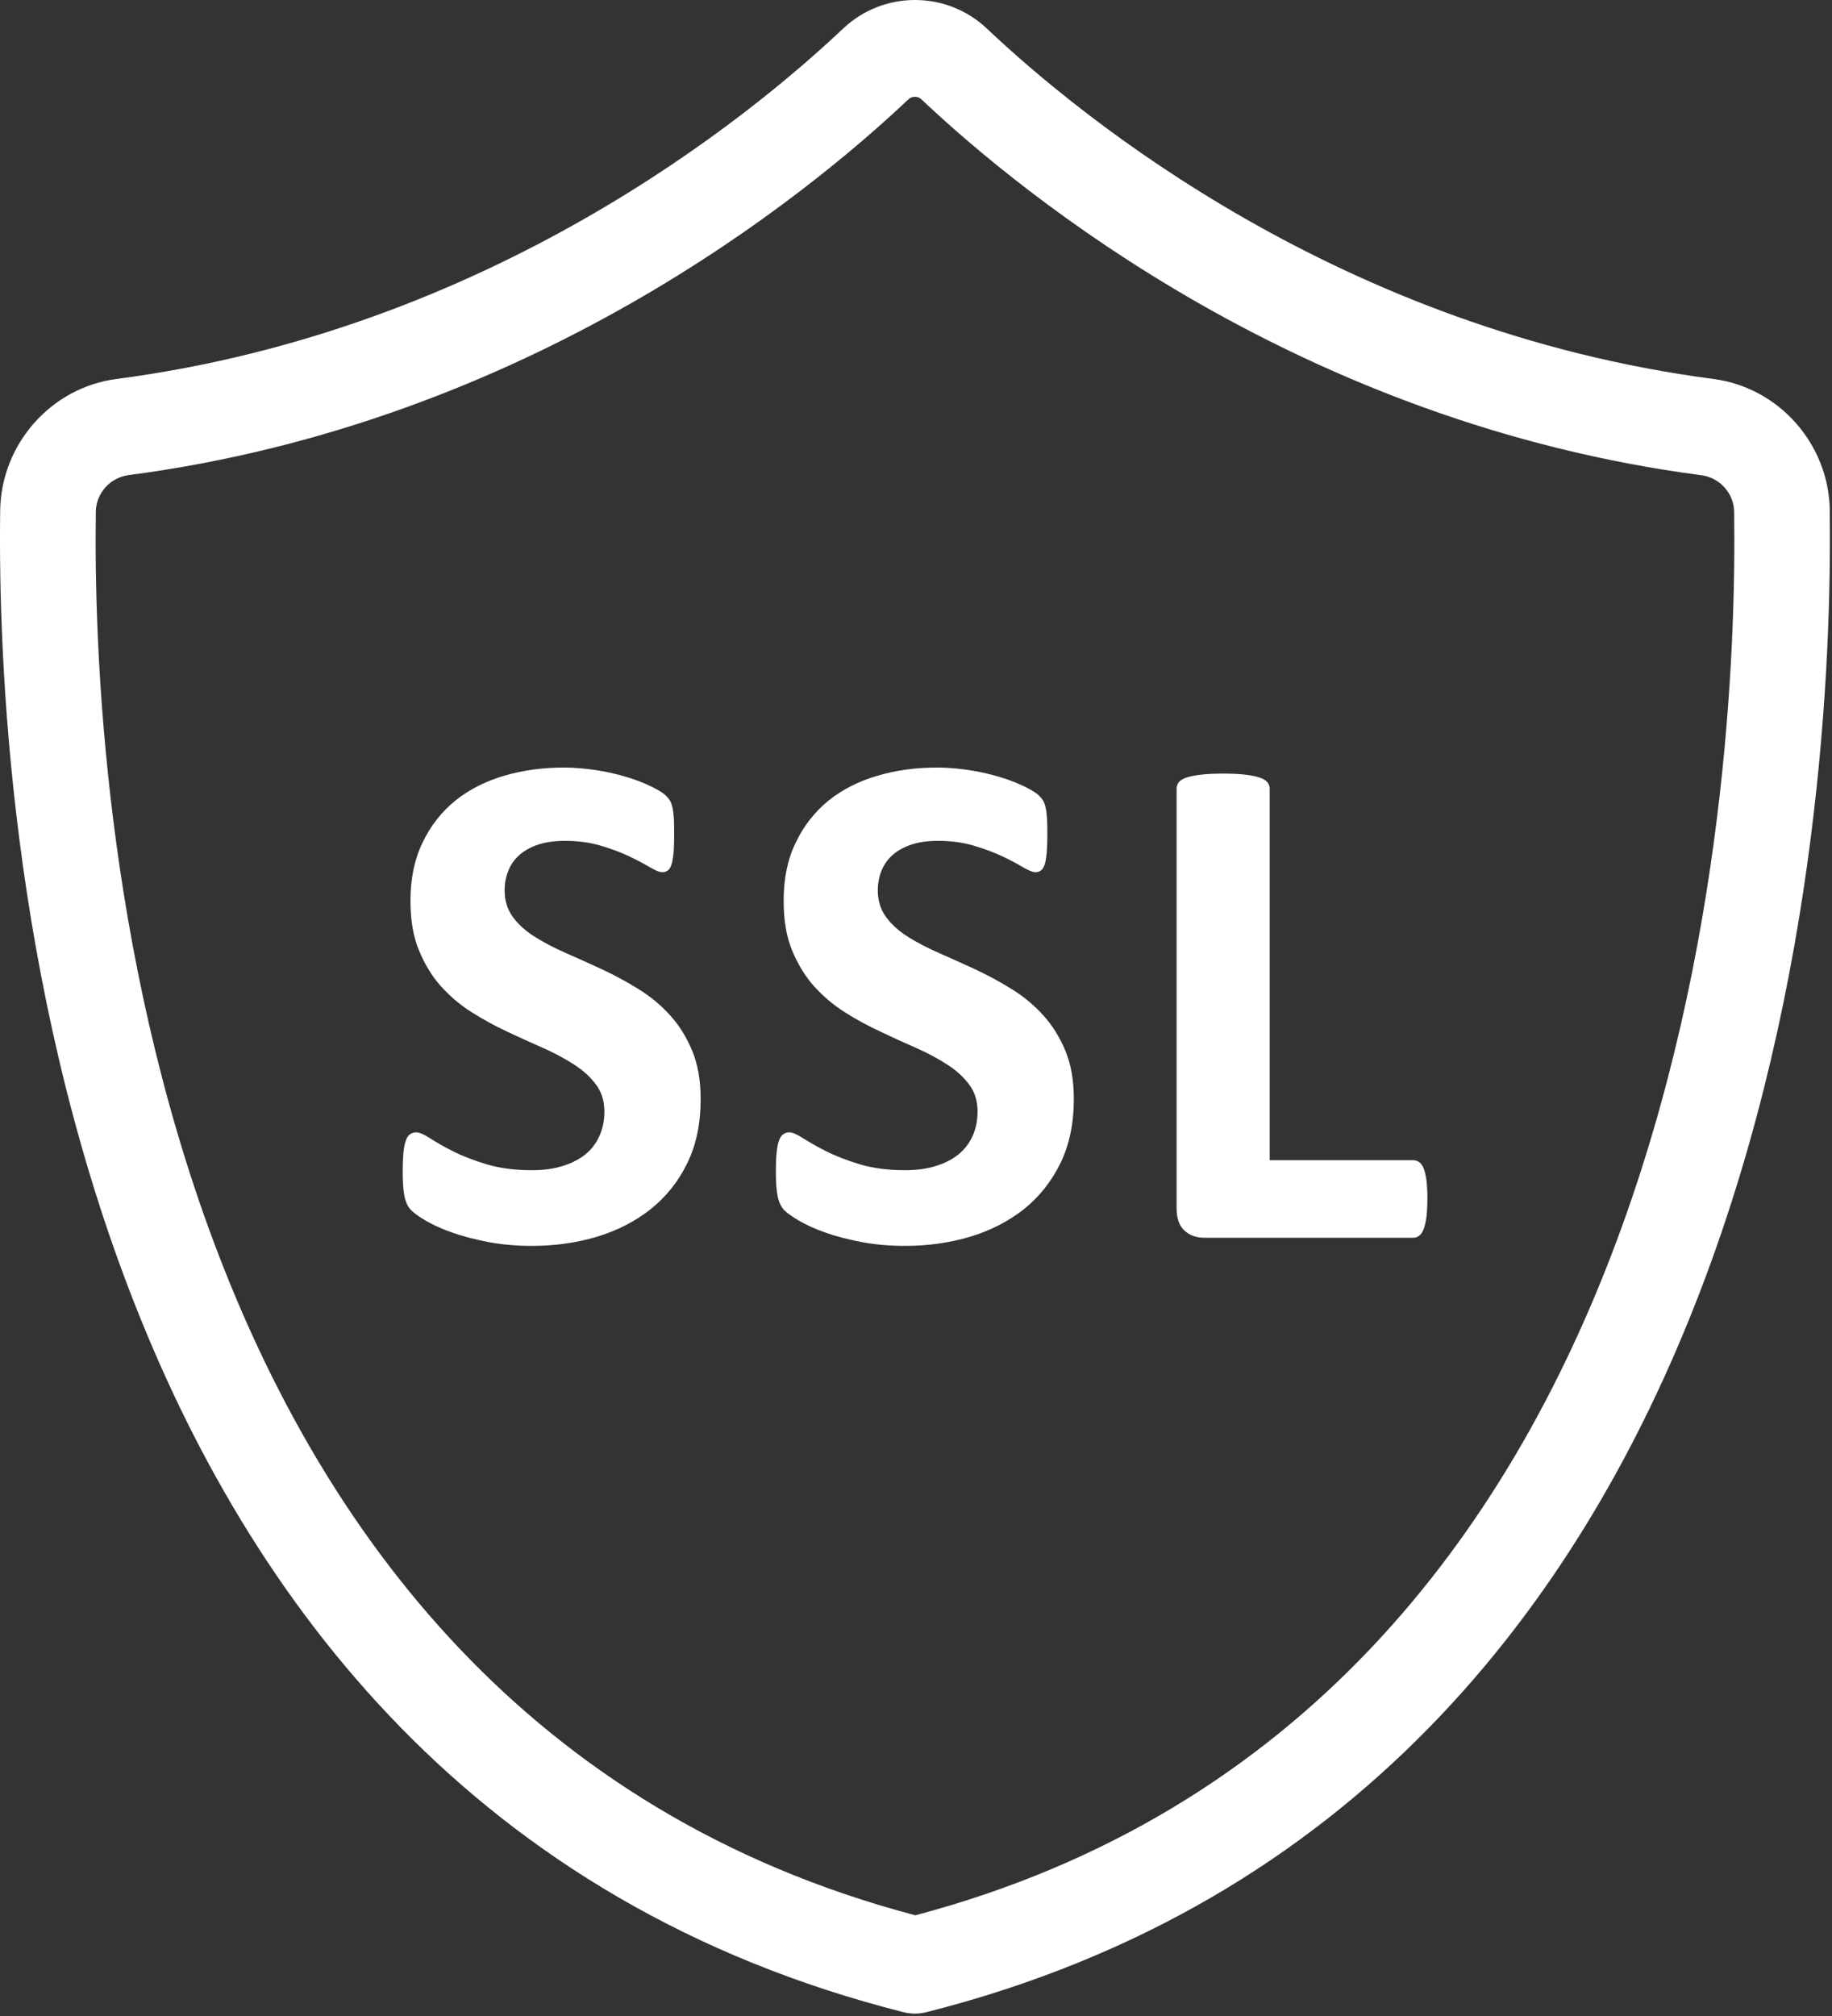
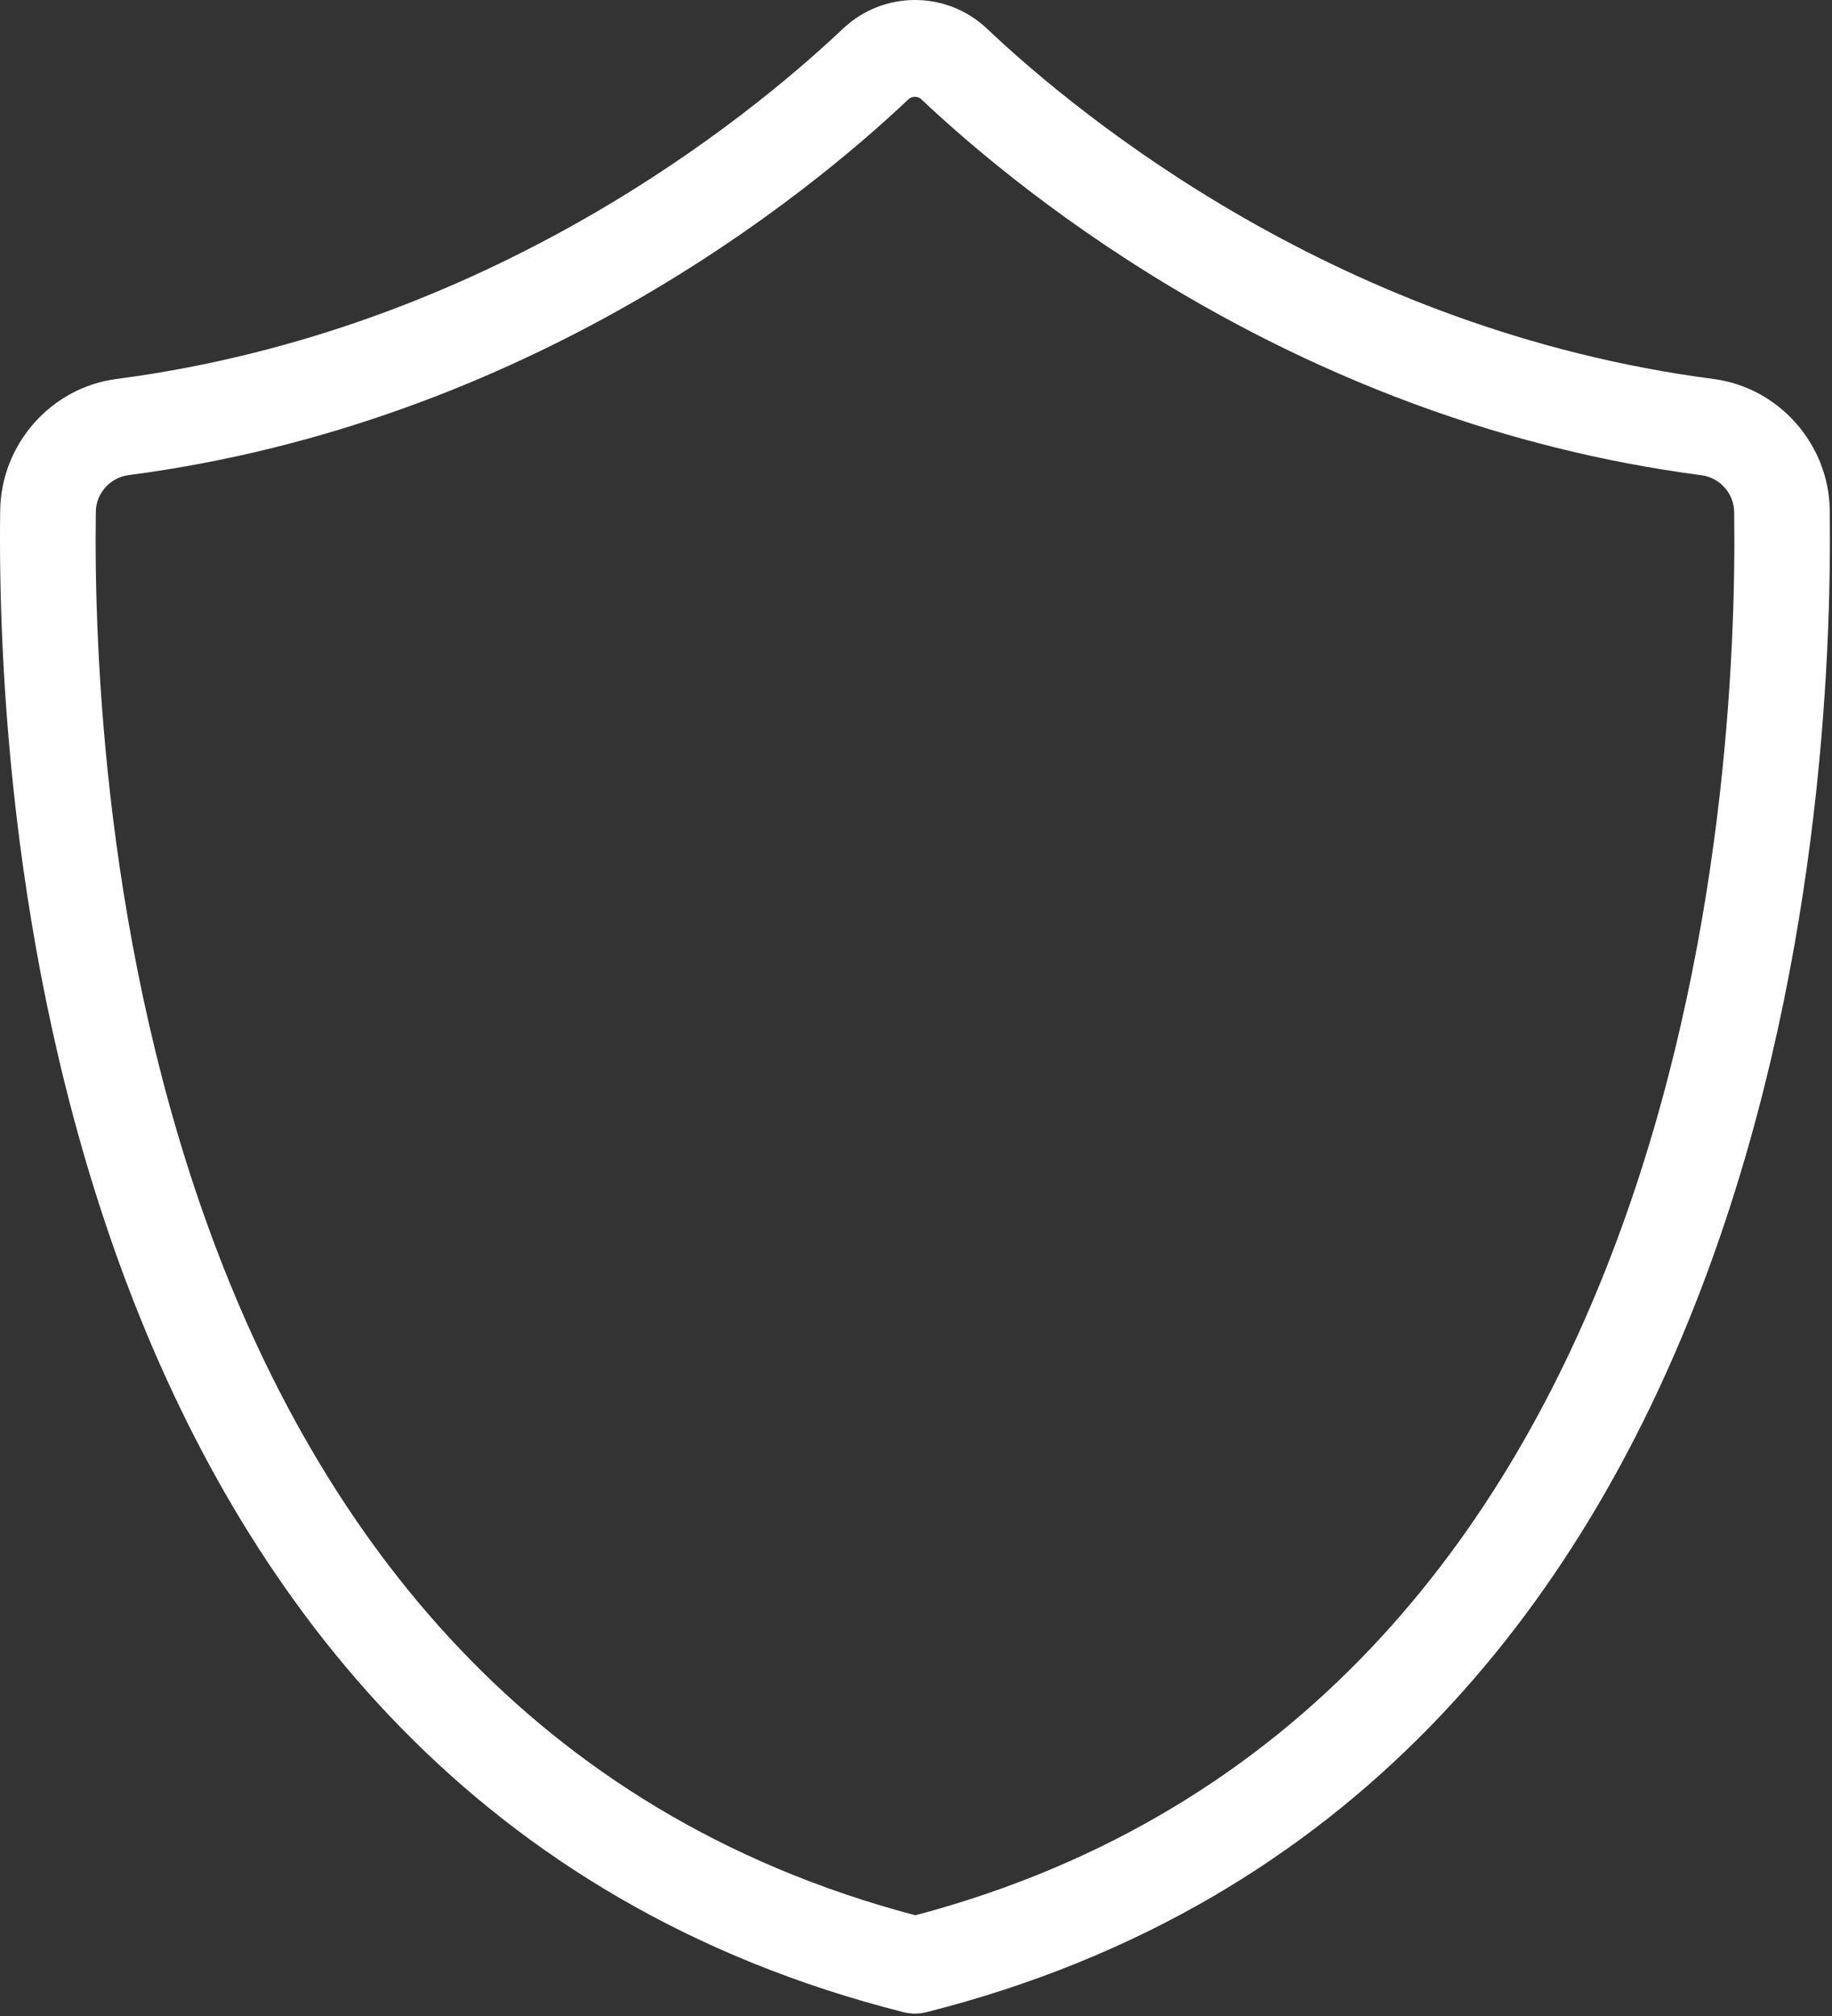
<svg xmlns="http://www.w3.org/2000/svg" width="20" height="22" viewBox="0 0 20 22">
  <rect x="0" y="0" width="20" height="22" fill="#333333" stroke="none" />
  <g fill="none" fill-rule="evenodd">
    <g fill="#FFF" fill-rule="nonzero">
      <g>
        <path d="M19.976 5.57c-.01-.724-.555-1.34-1.268-1.434-4.073-.532-6.906-2.852-7.934-3.824-.44-.416-1.13-.416-1.57 0-1.029.972-3.862 3.292-7.935 3.824-.712.094-1.257.71-1.267 1.435-.044 3.248.536 14.028 9.86 16.387.042.01.084.016.127.016.042 0 .085-.006.126-.016 9.325-2.36 9.905-13.14 9.86-16.387zM9.989 20.9C1.53 18.664 1.004 8.623 1.046 5.586c.002-.202.156-.375.357-.401 4.373-.572 7.41-3.058 8.513-4.1.02-.02.047-.029.073-.029.026 0 .052.01.072.03 1.103 1.041 4.14 3.527 8.513 4.1.201.026.355.198.358.4.042 3.037-.484 13.078-8.943 15.316z" transform="translate(-36 -758) translate(36 758)" />
-         <path d="M7.314 11.078c-.1-.11-.214-.205-.343-.284-.128-.08-.259-.15-.392-.213-.133-.062-.265-.121-.393-.177-.128-.056-.243-.115-.344-.179-.102-.063-.183-.136-.243-.218-.06-.082-.09-.179-.09-.29 0-.076.013-.147.04-.214.027-.068.068-.126.123-.174.055-.048.124-.086.206-.113.082-.027.179-.04.289-.04.141 0 .27.017.389.052.118.034.222.074.311.116.09.043.166.083.228.12.061.036.106.054.134.054.028 0 .051-.008.068-.024.016-.015.029-.04.038-.074.009-.033.015-.076.02-.128.003-.052.005-.116.005-.19 0-.068-.001-.125-.003-.17-.003-.045-.008-.083-.014-.113-.007-.03-.014-.054-.023-.072-.01-.018-.026-.04-.052-.066-.026-.026-.078-.059-.158-.098-.08-.039-.17-.074-.273-.105-.103-.031-.213-.056-.331-.074-.119-.018-.236-.028-.354-.028-.229 0-.445.03-.65.09-.203.06-.38.15-.53.27-.15.122-.27.273-.358.457-.089.183-.133.395-.133.637 0 .21.03.39.093.541.061.15.141.281.24.392.099.11.211.205.337.284.126.08.255.15.388.212.134.063.263.122.39.177.125.056.237.116.336.18.099.063.18.136.24.218.062.081.093.18.093.294 0 .099-.018.188-.054.268-.035.08-.087.148-.155.203-.069.054-.151.096-.249.126s-.208.045-.331.045c-.187 0-.352-.021-.495-.064-.142-.043-.265-.09-.367-.142-.103-.052-.187-.1-.252-.142-.066-.043-.117-.065-.153-.065-.025 0-.048.008-.067.022-.02.014-.035.038-.046.072-.012.034-.02.078-.025.132-.005.055-.008.123-.008.203 0 .12.007.211.021.275.014.063.038.112.072.146.033.033.087.072.163.116.076.044.17.087.283.127.113.04.243.074.39.103.148.028.308.043.48.043.254 0 .493-.034.716-.101.223-.068.418-.169.585-.302.167-.134.3-.3.397-.5.098-.2.146-.433.146-.698 0-.203-.03-.378-.092-.528-.062-.149-.143-.279-.243-.389zM11.388 11.078c-.1-.11-.214-.205-.343-.284-.128-.08-.259-.15-.392-.213-.134-.062-.265-.121-.393-.177-.128-.056-.243-.115-.345-.179-.101-.063-.182-.136-.242-.218-.06-.082-.09-.179-.09-.29 0-.076.013-.147.04-.214.027-.068.068-.126.123-.174.055-.048.124-.086.206-.113.082-.027.178-.04.289-.04.14 0 .27.017.388.052.118.035.222.074.312.116.09.043.166.083.227.12.062.036.107.054.135.054.028 0 .05-.008.067-.024.017-.015.03-.04.039-.074.008-.033.015-.076.019-.128.004-.052.006-.116.006-.19 0-.068-.001-.125-.004-.17-.003-.045-.007-.083-.014-.113-.006-.03-.014-.054-.023-.072-.008-.018-.026-.04-.051-.066-.026-.026-.079-.059-.158-.098-.08-.039-.17-.074-.273-.105-.103-.031-.213-.056-.331-.074-.118-.018-.237-.028-.355-.028-.228 0-.444.03-.648.09-.204.06-.382.15-.531.27-.15.122-.27.273-.358.457-.09.183-.133.395-.133.637 0 .21.03.39.092.541.062.15.142.281.24.392.1.11.212.205.337.284.126.08.256.15.39.212.132.063.262.122.388.177.126.056.238.116.337.18.099.063.179.136.24.218.062.081.093.18.093.294 0 .099-.018.188-.054.268-.036.08-.088.148-.156.203-.068.054-.15.096-.248.126s-.208.045-.331.045c-.188 0-.353-.021-.495-.064-.142-.043-.265-.09-.367-.142-.103-.052-.187-.1-.253-.142-.065-.043-.116-.065-.152-.065-.026 0-.048.008-.067.022-.02.014-.035.038-.046.072-.012.034-.02.078-.025.132-.006.055-.008.123-.008.203 0 .12.007.211.021.275.014.063.038.112.071.146.034.033.088.072.164.116.076.044.17.087.283.127.112.04.243.074.39.103.148.028.308.043.48.043.254 0 .493-.034.716-.101.223-.068.418-.169.586-.302.166-.134.298-.3.396-.5.097-.2.146-.433.146-.698 0-.203-.03-.378-.092-.528-.062-.149-.143-.279-.243-.389zM15.543 12.753c-.013-.033-.029-.056-.048-.07-.02-.014-.042-.022-.068-.022h-1.566V8.606c0-.026-.008-.05-.025-.07-.017-.02-.044-.037-.083-.05-.038-.014-.09-.024-.154-.032s-.146-.012-.246-.012c-.097 0-.18.004-.244.012-.066.008-.118.018-.156.031-.039.013-.066.03-.083.05-.017.022-.025.045-.025.071v4.577c0 .114.03.197.087.247.058.052.129.077.213.077h2.283c.026 0 .049-.008.068-.024.019-.015.035-.04.048-.076.013-.035.022-.079.029-.132.006-.053.01-.12.01-.197 0-.078-.004-.143-.01-.197-.008-.052-.017-.095-.03-.128z" transform="translate(-36 -758) translate(36 758)" />
      </g>
    </g>
  </g>
</svg>